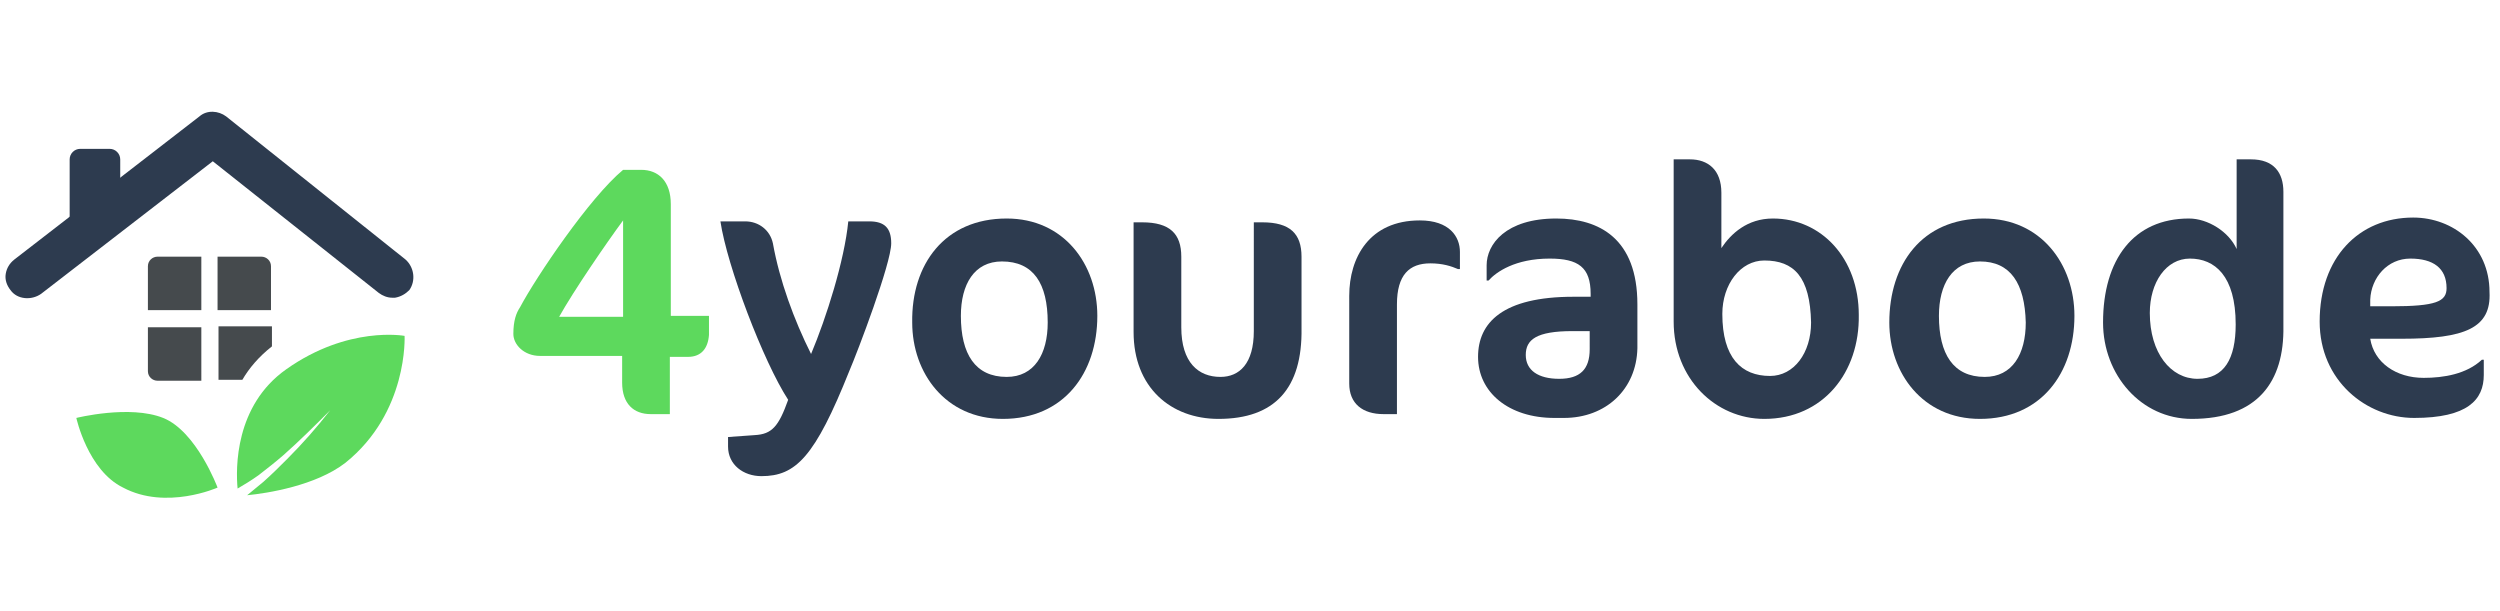
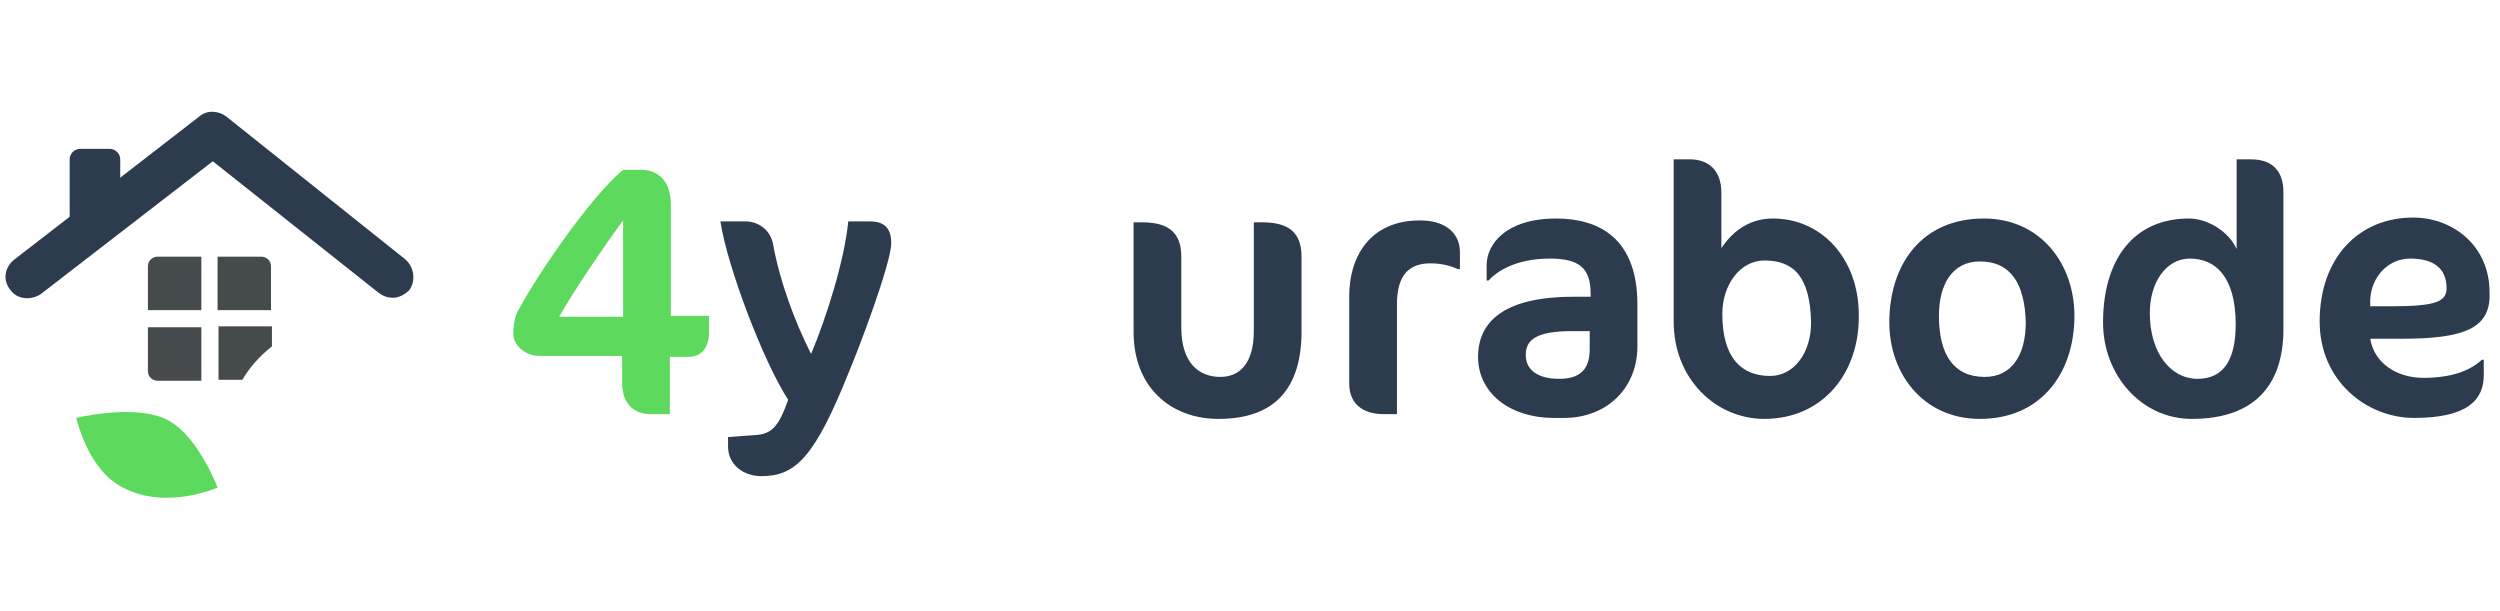
<svg xmlns="http://www.w3.org/2000/svg" version="1.1" id="Слой_1" x="0px" y="0px" viewBox="0 0 262 64" style="enable-background:new 0 0 262 64;" xml:space="preserve">
  <style type="text/css">
	.st0{fill:#5DD95D;}
	.st1{fill:#2D3B4F;}
	.st2{fill:#454A4D;}
</style>
  <path class="st0" d="M72.1,37.4h-1.9v6h-2c-1.8,0-3-1.1-3-3.3v-2.8h-8.6c-1.7,0-2.8-1.2-2.8-2.3c0-1.4,0.3-2.2,0.7-2.8  c1.7-3.2,7.3-11.5,10.8-14.4h1.9c1.8,0,3.1,1.2,3.1,3.6v11.7h4v2C74.2,36.5,73.5,37.4,72.1,37.4z M65.3,23.1  c-1.7,2.3-5.2,7.4-6.7,10.1h6.7V23.1z" />
  <path class="st1" d="M79.8,49.9c-1.9,0-3.5-1.2-3.5-3.1v-1l2.8-0.2c1.8-0.1,2.5-0.9,3.5-3.7c-2.6-4-6.4-14-7.1-18.7h2.6  c1.4,0,2.6,0.9,2.9,2.3c0.7,3.9,2.2,8,4,11.6c1.6-3.8,3.5-9.8,3.9-13.9h2.2c1.6,0,2.3,0.7,2.3,2.3c0,2.1-3.5,11.3-4.4,13.4  C85.4,47.9,83.4,49.9,79.8,49.9z" />
-   <path class="st1" d="M105.5,22.9c6,0,9.5,4.8,9.5,10.2c0,6-3.5,10.8-9.9,10.8c-6,0-9.5-4.8-9.5-10.1C95.5,27.7,99,22.9,105.5,22.9z   M105,27.4c-2.9,0-4.3,2.4-4.3,5.7c0,4,1.5,6.4,4.8,6.4c2.9,0,4.3-2.4,4.3-5.7C109.8,29.7,108.3,27.4,105,27.4z" />
  <path class="st1" d="M127.7,43.9c-5,0-8.9-3.3-8.9-9.1V23.3h0.9c2.9,0,4.1,1.2,4.1,3.6v7.4c0,3.7,1.8,5.2,4.1,5.2  c2,0,3.5-1.4,3.5-4.8V23.3h0.9c2.9,0,4.1,1.2,4.1,3.6v7.5C136.5,40.7,133.6,43.9,127.7,43.9z" />
  <path class="st1" d="M152.8,28.2c-0.7-0.3-1.6-0.6-2.9-0.6c-2.2,0-3.5,1.2-3.5,4.3v11.5H145c-2.2,0-3.6-1.1-3.6-3.2V31  c0-4,2.1-7.9,7.4-7.9c3.1,0,4.2,1.7,4.2,3.3v1.8H152.8z" />
  <path class="st1" d="M163.9,43.8h-1c-4.8,0-8-2.7-8-6.4c0-3.6,2.6-6.3,10-6.3h1.8v-0.3c0-2.8-1.3-3.7-4.3-3.7  c-3.6,0-5.6,1.4-6.4,2.3h-0.2v-1.6c0-2.2,2-4.9,7.3-4.9c4.5,0,8.5,2.1,8.5,9v4.6C171.5,40.8,168.3,43.8,163.9,43.8z M166.6,34.7  h-1.8c-3.8,0-4.9,0.9-4.9,2.5c0,1.6,1.3,2.5,3.5,2.5c2.2,0,3.2-1,3.2-3.1V34.7z" />
  <path class="st1" d="M184.9,43.9c-5.1,0-9.5-4.2-9.5-10.2v-17h1.7c1.9,0,3.3,1.1,3.3,3.5v5.8c1-1.5,2.7-3.1,5.4-3.1  c5.1,0,9,4.2,9,10.1C194.9,39,191.1,43.9,184.9,43.9z M184.9,27.3c-2.5,0-4.4,2.5-4.4,5.6c0,4.6,2,6.5,5,6.5c2.5,0,4.3-2.4,4.3-5.6  C189.7,29,188,27.3,184.9,27.3z" />
  <path class="st1" d="M207.9,22.9c6,0,9.5,4.8,9.5,10.2c0,6-3.5,10.8-9.9,10.8c-6,0-9.5-4.8-9.5-10.1C198,27.7,201.4,22.9,207.9,22.9  z M207.5,27.4c-2.9,0-4.3,2.4-4.3,5.7c0,4,1.5,6.4,4.8,6.4c2.9,0,4.3-2.4,4.3-5.7C212.2,29.7,210.7,27.4,207.5,27.4z" />
  <path class="st1" d="M229.7,43.9c-5.3,0-9.3-4.6-9.3-10.1c0-6.6,3.2-10.9,9-10.9c2,0,4.2,1.4,5,3.2v-9.4h1.5c2.4,0,3.4,1.4,3.4,3.4  v14.1C239.4,40,236.6,43.9,229.7,43.9z M229.5,27.1c-2.5,0-4.2,2.5-4.2,5.7c0,4.2,2.2,6.9,5,6.9c2.8,0,4-2.1,4-5.7  C234.3,28.9,232.1,27.1,229.5,27.1z" />
  <path class="st1" d="M251.7,35.5h-3.3c0.4,2.5,2.7,4.1,5.6,4.1c2.1,0,4.5-0.4,6.1-1.9h0.2v1.6c0,2.6-1.7,4.5-7.3,4.5  c-5,0-9.9-3.9-9.9-10.1c0-6.7,4.1-10.9,9.8-10.9c4.2,0,8,3,8,7.8C261.1,34.4,258.3,35.5,251.7,35.5z M252.6,27.1  c-2.4,0-4.1,2-4.2,4.3l0,0.7h2.2c4.7,0,5.8-0.5,5.8-1.9C256.4,28.1,255,27.1,252.6,27.1z" />
  <g>
    <path class="st1" d="M42.5,27.2L23.7,12.2c-0.8-0.6-2-0.7-2.8,0L1.5,27.2c-0.5,0.4-0.8,0.9-0.9,1.5c-0.1,0.6,0.1,1.2,0.5,1.7   c0.7,1,2.2,1.1,3.2,0.4l18-13.9l17.4,13.8c0.4,0.3,0.9,0.5,1.4,0.5c0.1,0,0.2,0,0.3,0c0.6-0.1,1.1-0.4,1.5-0.8   C43.6,29.4,43.4,28,42.5,27.2z" />
    <path class="st1" d="M12.6,23.4H7.3v-6.7c0-0.6,0.5-1.1,1.1-1.1h3.1c0.6,0,1.1,0.5,1.1,1.1V23.4z" />
    <path class="st2" d="M21.1,32.5h-5.6v-4.6c0-0.6,0.5-1,1-1h4.6V32.5z" />
    <path class="st2" d="M22.8,32.5h5.6v-4.6c0-0.6-0.5-1-1-1h-4.6V32.5z" />
    <path class="st2" d="M21.1,34.3h-5.6v4.6c0,0.6,0.5,1,1,1h4.6V34.3z" />
    <path class="st0" d="M8,43.8c0,0,5.6-1.4,9.1,0c3.5,1.4,5.7,7.3,5.7,7.3s-5.4,2.4-9.9,0C9.2,49.3,8,43.8,8,43.8z" />
-     <path class="st0" d="M42.4,35.2c0,0-5.9-1.1-12.4,3.5c-5.4,3.8-5.3,10.4-5.1,12.5c0.7-0.4,1.5-0.9,2.2-1.4c0.9-0.7,1.8-1.4,2.6-2.1   c1.7-1.5,3.3-3.1,4.9-4.7c-1.4,1.8-2.9,3.5-4.5,5.1c-0.8,0.8-1.6,1.6-2.5,2.4c-0.6,0.5-1.1,0.9-1.7,1.4c2.1-0.2,7.2-1,10.3-3.4   C42.8,43.2,42.4,35.2,42.4,35.2z" />
    <path class="st2" d="M28.5,36.3v-2.1h-5.6v5.6h2.5C26.1,38.6,27.1,37.4,28.5,36.3z" />
  </g>
</svg>